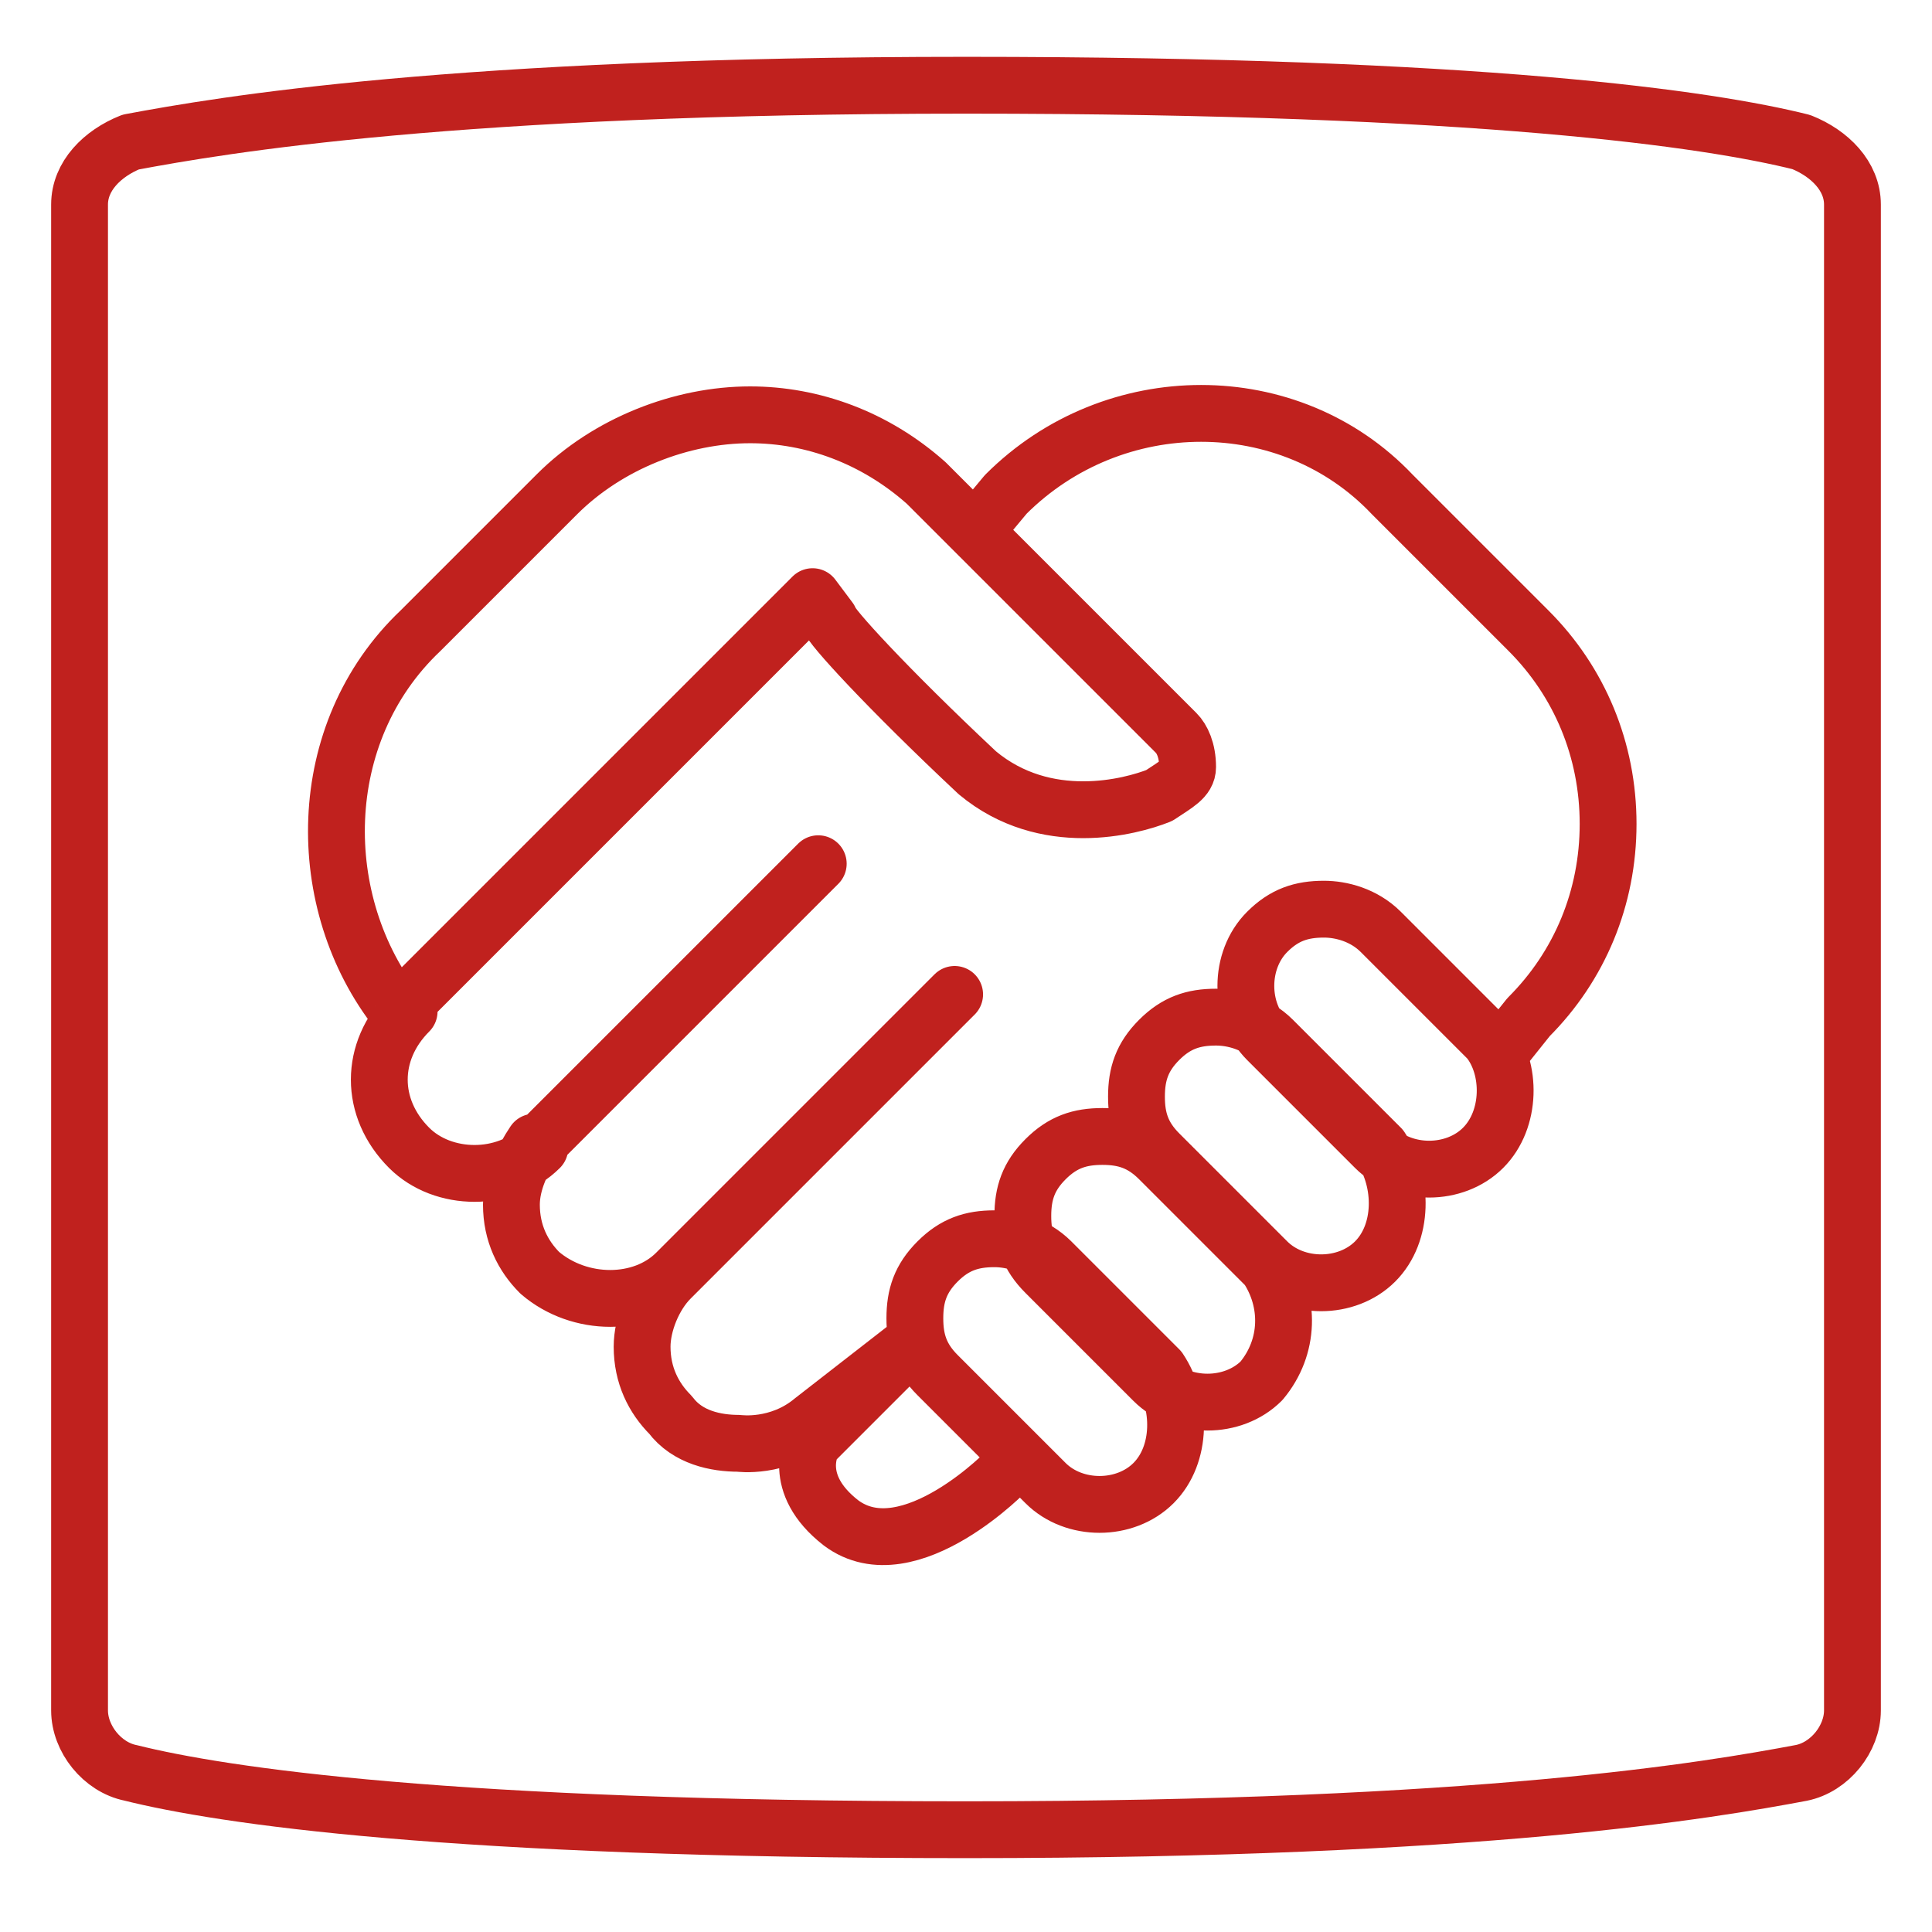
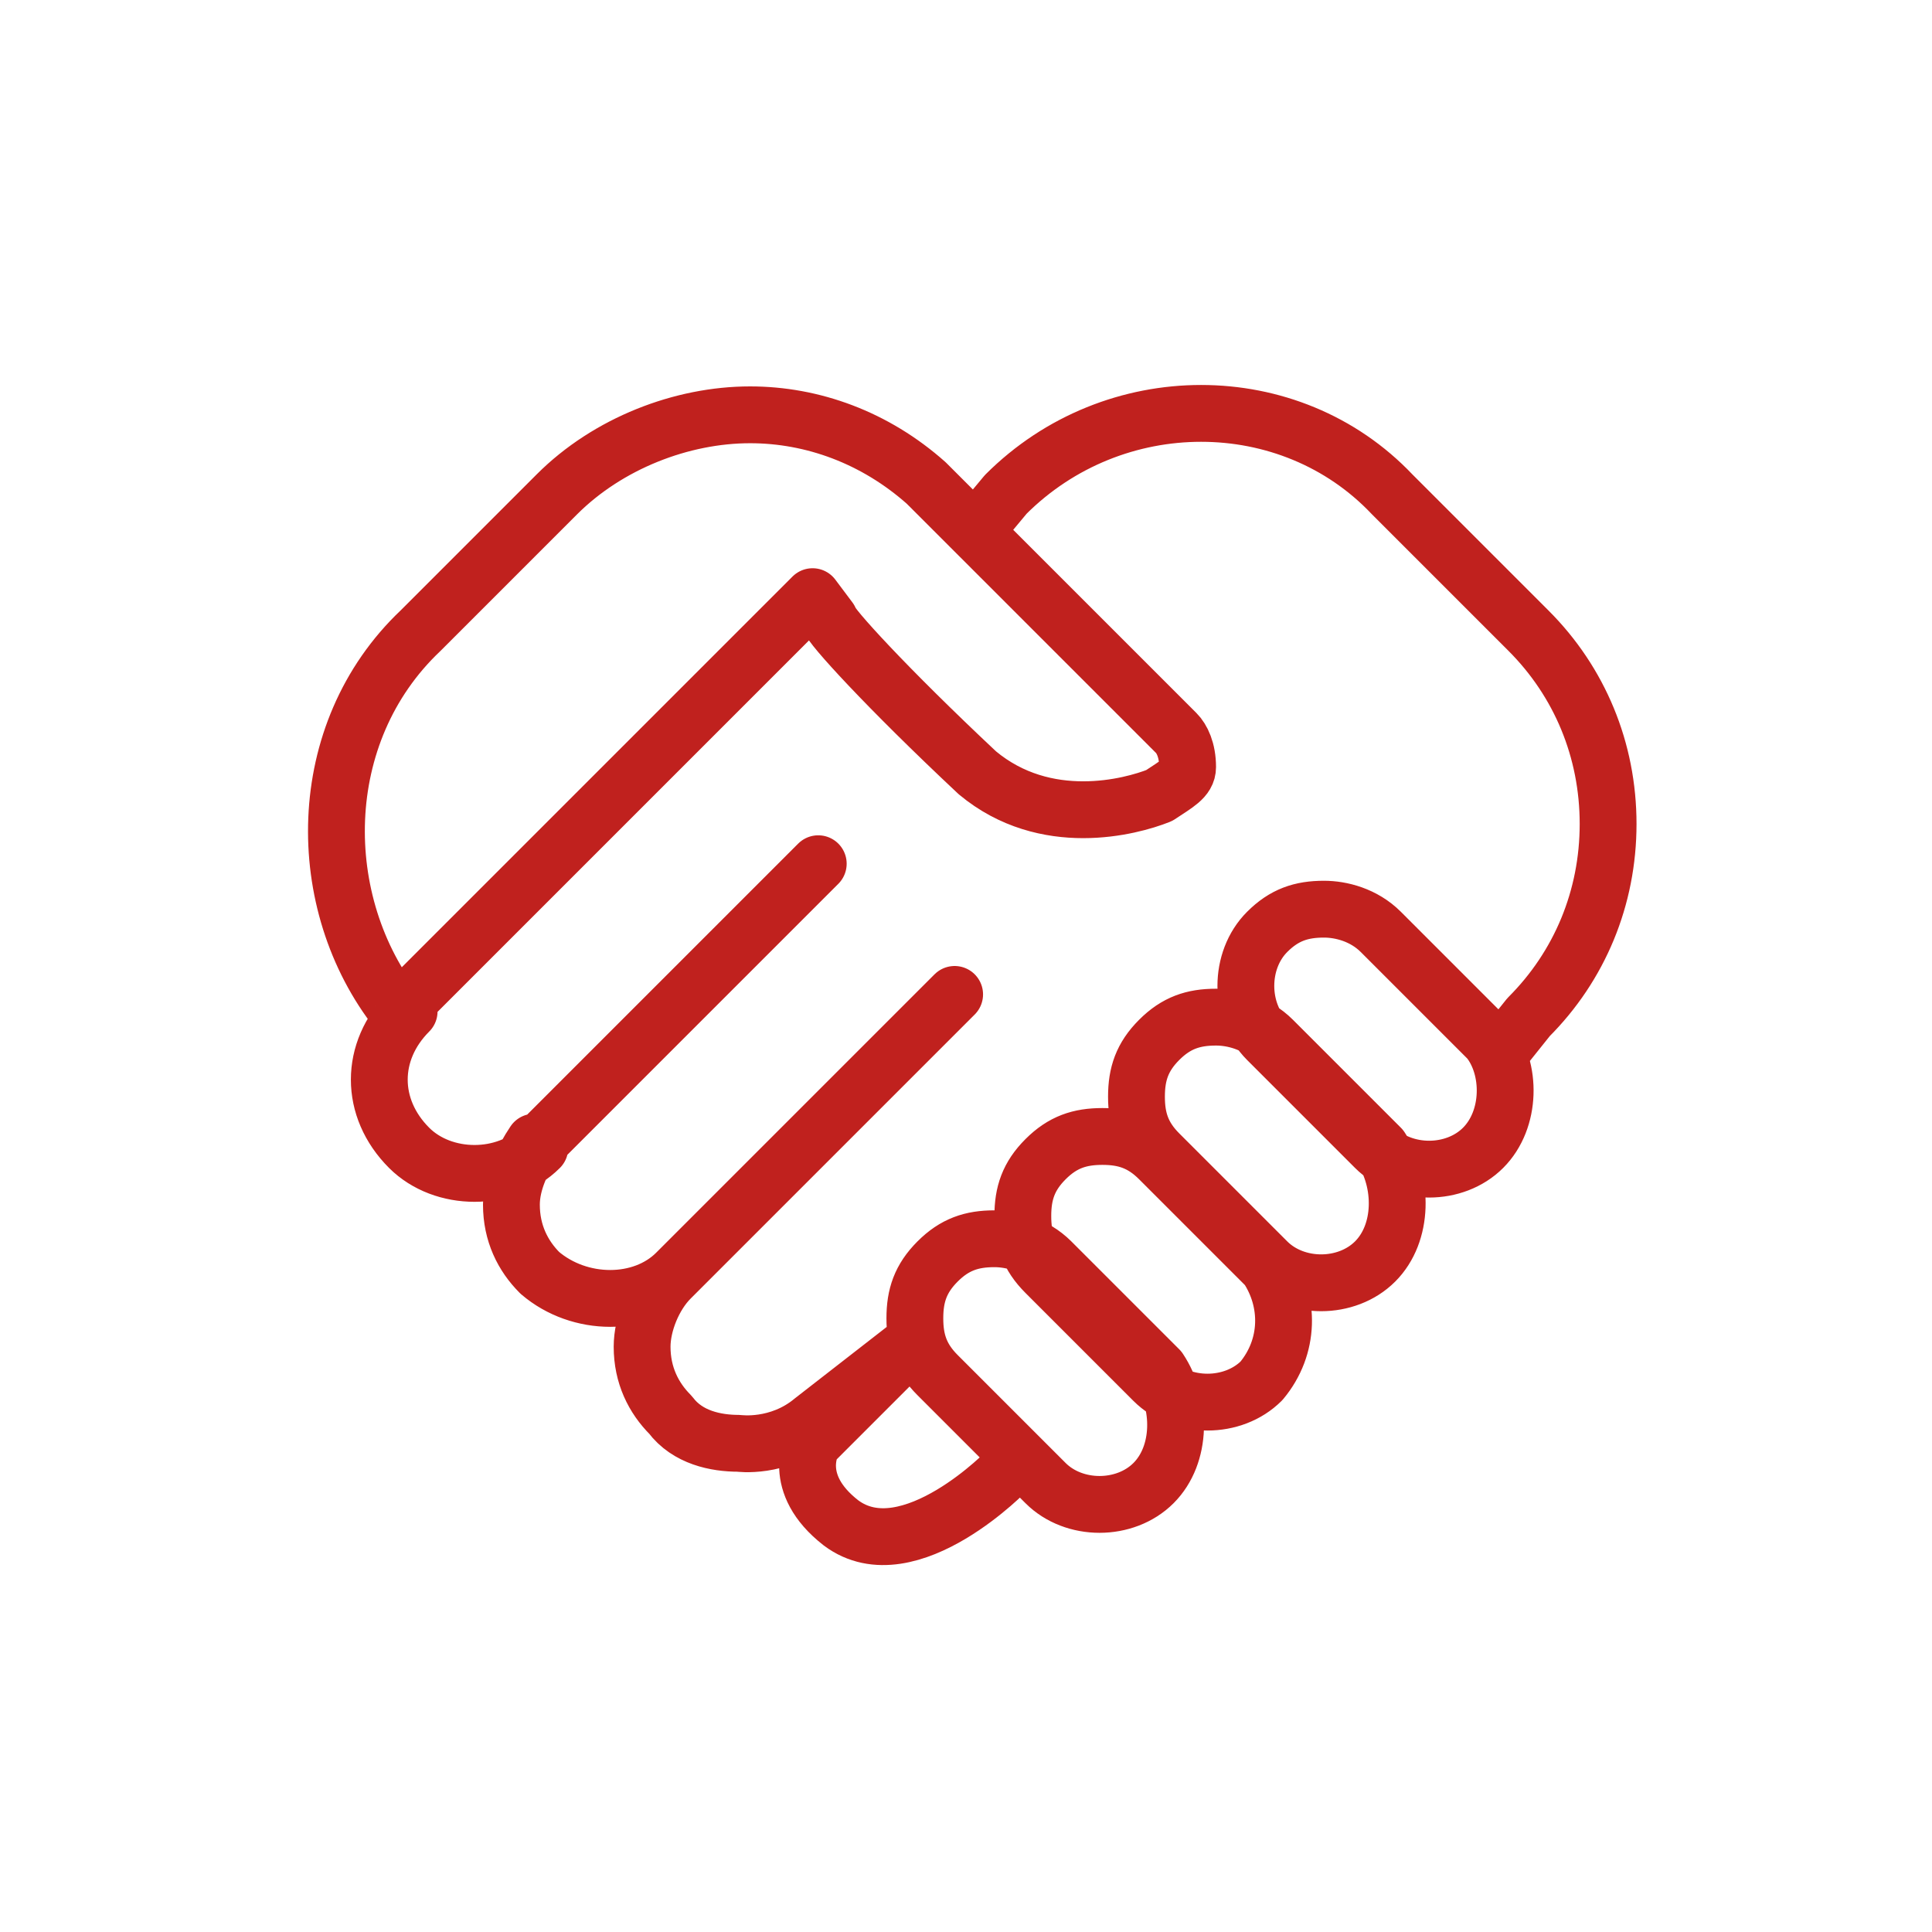
<svg xmlns="http://www.w3.org/2000/svg" id="Layer_1" x="0px" y="0px" viewBox="0 0 34 34" xml:space="preserve">
-   <path fill="none" stroke="#C0211E" stroke-linecap="round" stroke-linejoin="round" stroke-miterlimit="10" d="M31.7,2.5  c-1.6-0.4-5.6-1-14.7-1C8,1.5,3.9,2.2,2.3,2.5C1.8,2.7,1.4,3.1,1.4,3.6v26.5c0,0.5,0.4,1,0.9,1.1c1.6,0.4,5.6,1,14.7,1  c9.1,0,13.1-0.7,14.7-1c0.5-0.1,0.9-0.6,0.9-1.1V3.6C32.6,3.1,32.2,2.7,31.7,2.5z" />
  <path fill="none" stroke="#C0211E" stroke-linecap="round" stroke-linejoin="round" stroke-miterlimit="10" d="M7.4,11.1l2.4-2.4  c0.9-0.9,2.2-1.4,3.4-1.4c1.1,0,2.2,0.4,3.1,1.2c0.1,0.1,4.4,4.4,4.4,4.4c0.1,0.1,0.2,0.3,0.2,0.6c0,0.2-0.2,0.3-0.5,0.5  c-0.5,0.2-2,0.6-3.2-0.4c-1.6-1.5-2.6-2.6-2.6-2.7l-0.3-0.4l-7.2,7.2c0,0,0,0.1-0.1,0.1C5.5,15.9,5.5,12.9,7.4,11.1z M20.3,26.1  c-0.5,0.5-1.4,0.5-1.9,0l-1.9-1.9c-0.3-0.3-0.4-0.6-0.4-1s0.1-0.7,0.4-1c0.3-0.3,0.6-0.4,1-0.4c0.3,0,0.7,0.1,1,0.4l1.9,1.9  C20.8,24.7,20.8,25.6,20.3,26.1z M22.2,24.3c-0.5,0.5-1.4,0.5-1.9,0l-1.9-1.9c-0.3-0.3-0.4-0.6-0.4-1s0.1-0.7,0.4-1  c0.3-0.3,0.6-0.4,1-0.4s0.7,0.1,1,0.4l1.9,1.9C22.7,22.9,22.7,23.7,22.2,24.3z M24.2,22.2c-0.5,0.5-1.4,0.5-1.9,0l-1.9-1.9  c-0.3-0.3-0.4-0.6-0.4-1s0.1-0.7,0.4-1c0.3-0.3,0.6-0.4,1-0.4c0.3,0,0.7,0.1,1,0.4l1.9,1.9C24.7,20.8,24.7,21.7,24.2,22.2z   M26.1,20.2c-0.5,0.5-1.4,0.5-1.9,0l-1.9-1.9c-0.5-0.5-0.5-1.4,0-1.9c0.3-0.3,0.6-0.4,1-0.4c0.3,0,0.7,0.1,1,0.4l1.9,1.9  C26.6,18.8,26.6,19.7,26.1,20.2z M17.2,9.3l0.5-0.6l0,0c1.9-1.9,5-1.9,6.8,0l2.4,2.4c0.9,0.9,1.4,2.1,1.4,3.4c0,1.3-0.5,2.5-1.4,3.4  l-0.4,0.5 M17.7,25.9L17.7,25.9c0.1-0.1-1.7,1.8-2.9,0.9c-0.9-0.7-0.5-1.4-0.5-1.4l1.8-1.8l-1.8,1.4c-0.6,0.5-1.3,0.4-1.3,0.4  c-0.4,0-0.9-0.1-1.2-0.5c-0.3-0.3-0.5-0.7-0.5-1.2c0-0.4,0.2-0.9,0.5-1.2l4.9-4.9l0,0l0,0l0.1-0.1l-4.9,4.9c-0.6,0.6-1.7,0.6-2.4,0  c-0.3-0.3-0.5-0.7-0.5-1.2c0-0.4,0.2-0.8,0.4-1.1c0,0,0,0,0.1,0l4.9-4.9l0,0l0,0l0,0l-4.9,4.9c0,0,0,0,0,0.1c-0.6,0.6-1.7,0.6-2.3,0  c-0.7-0.7-0.7-1.7,0-2.4" />
</svg>